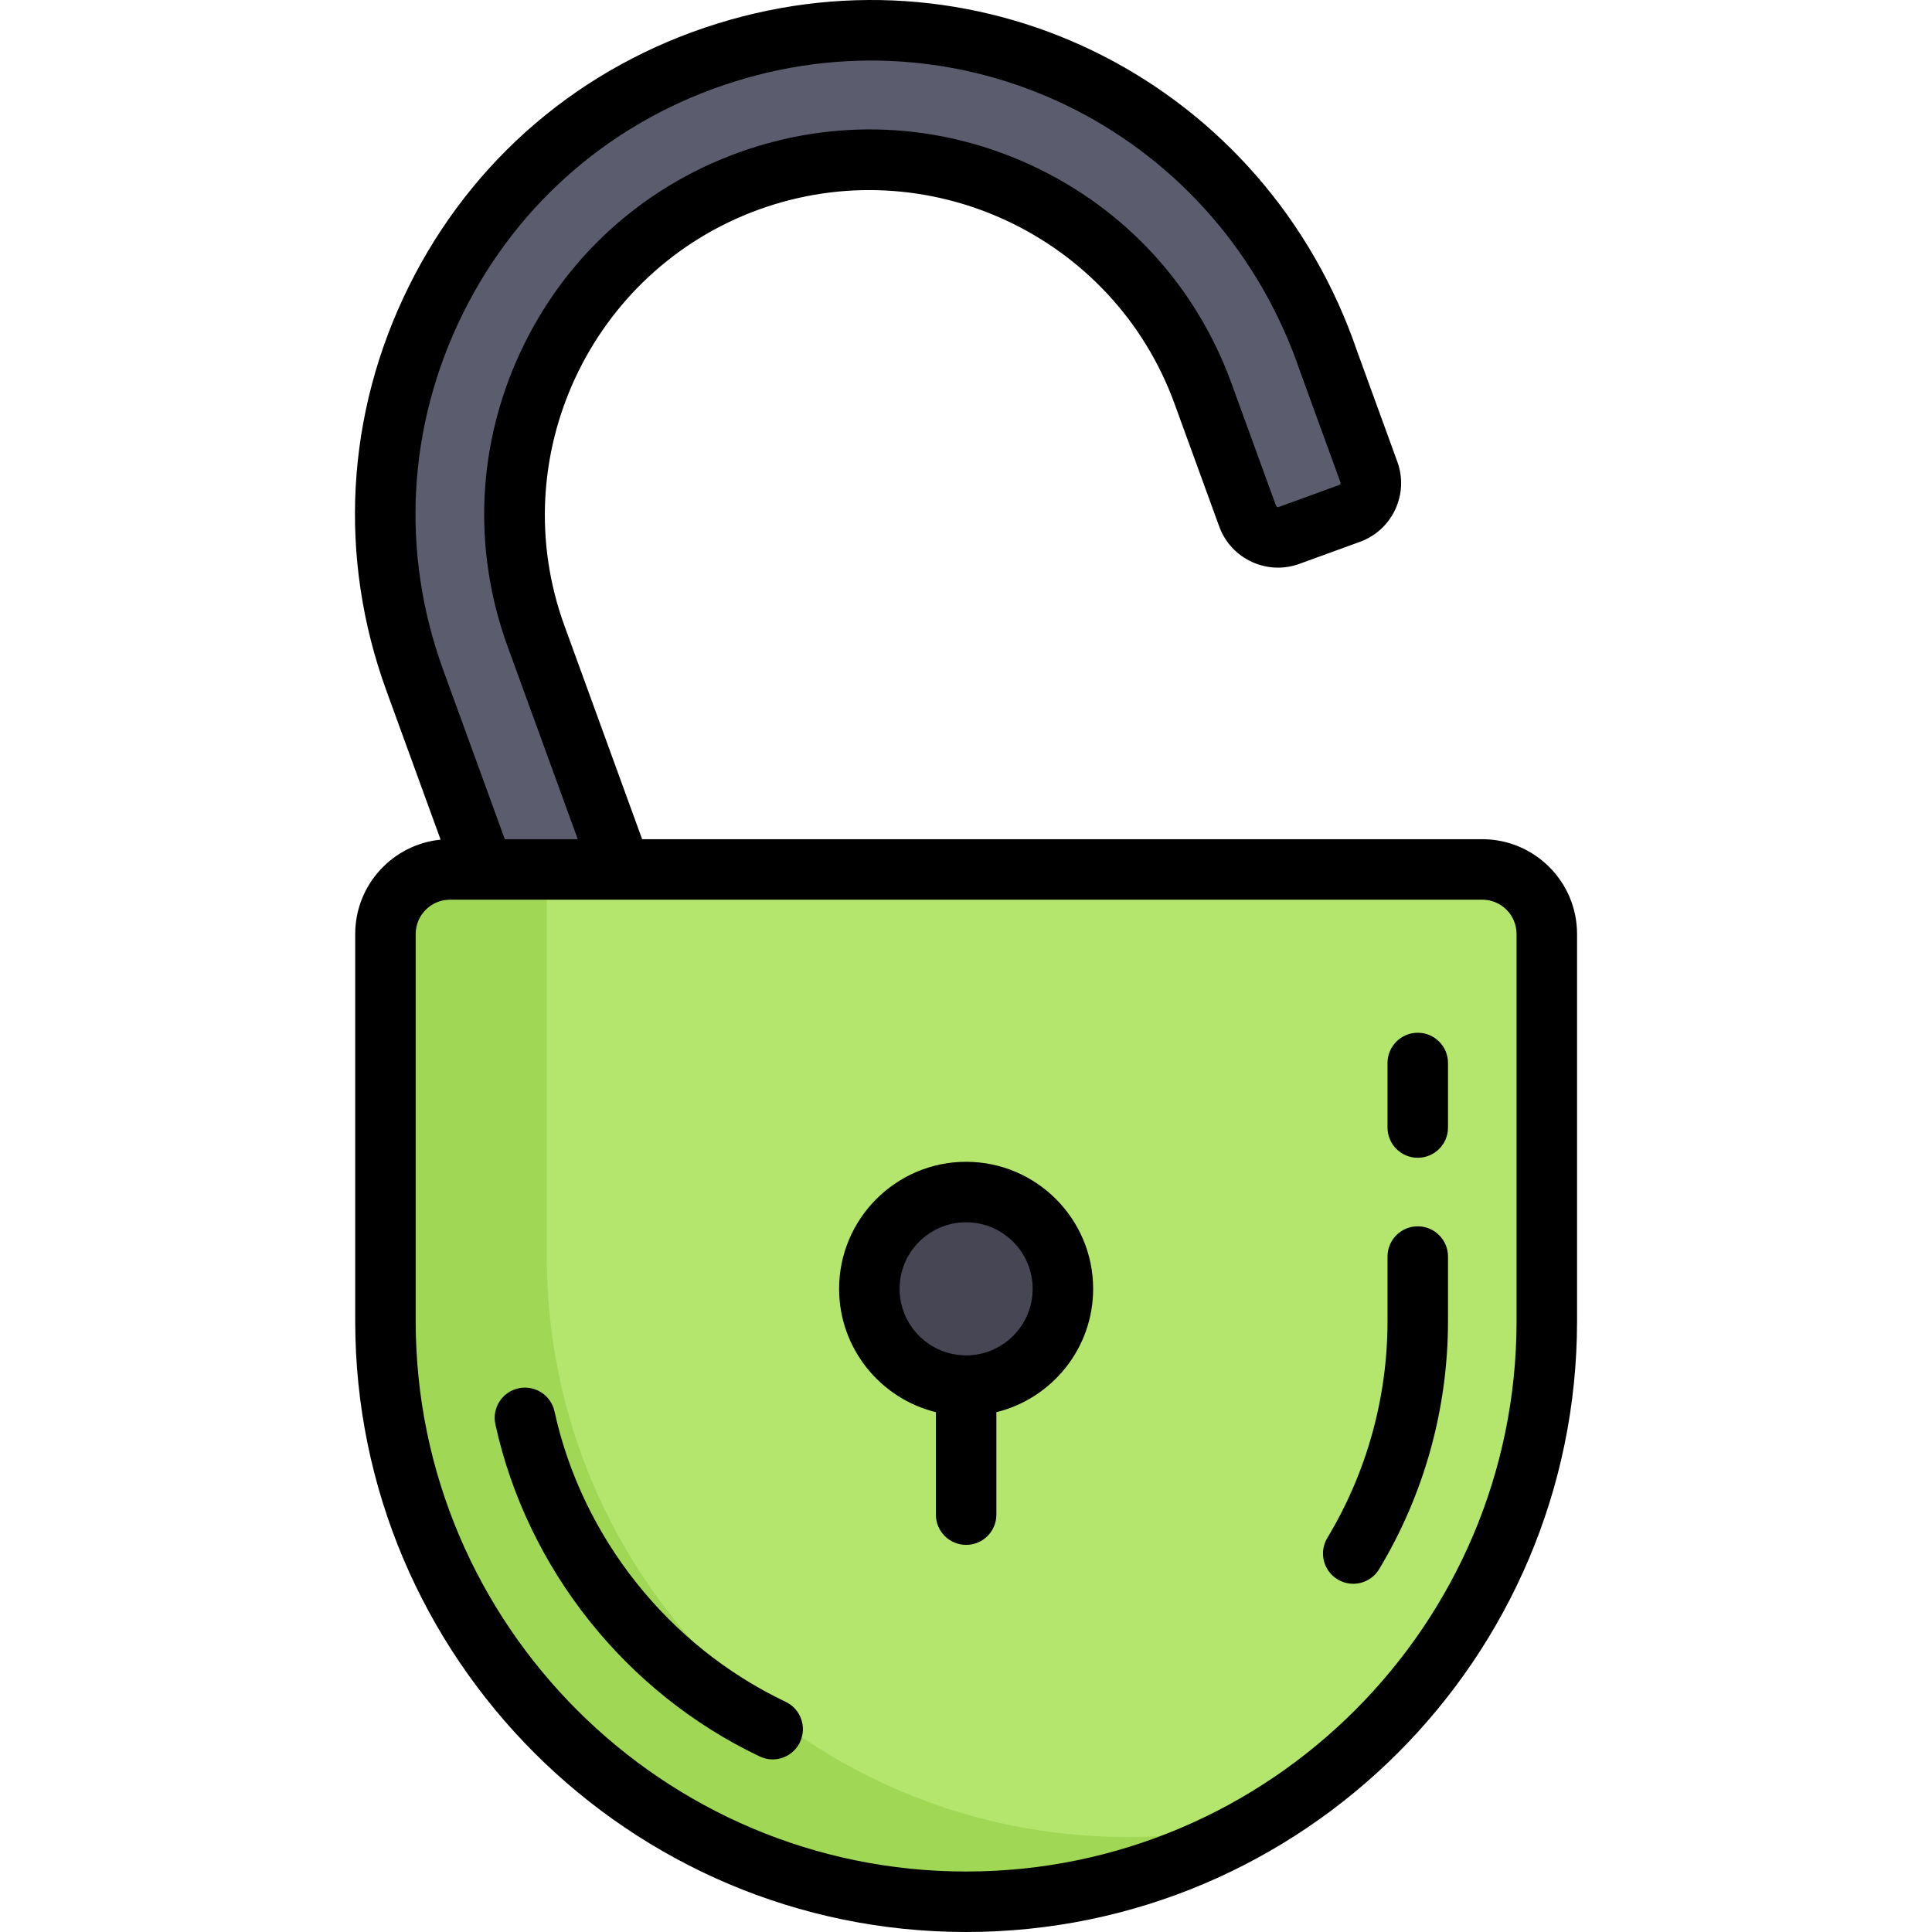
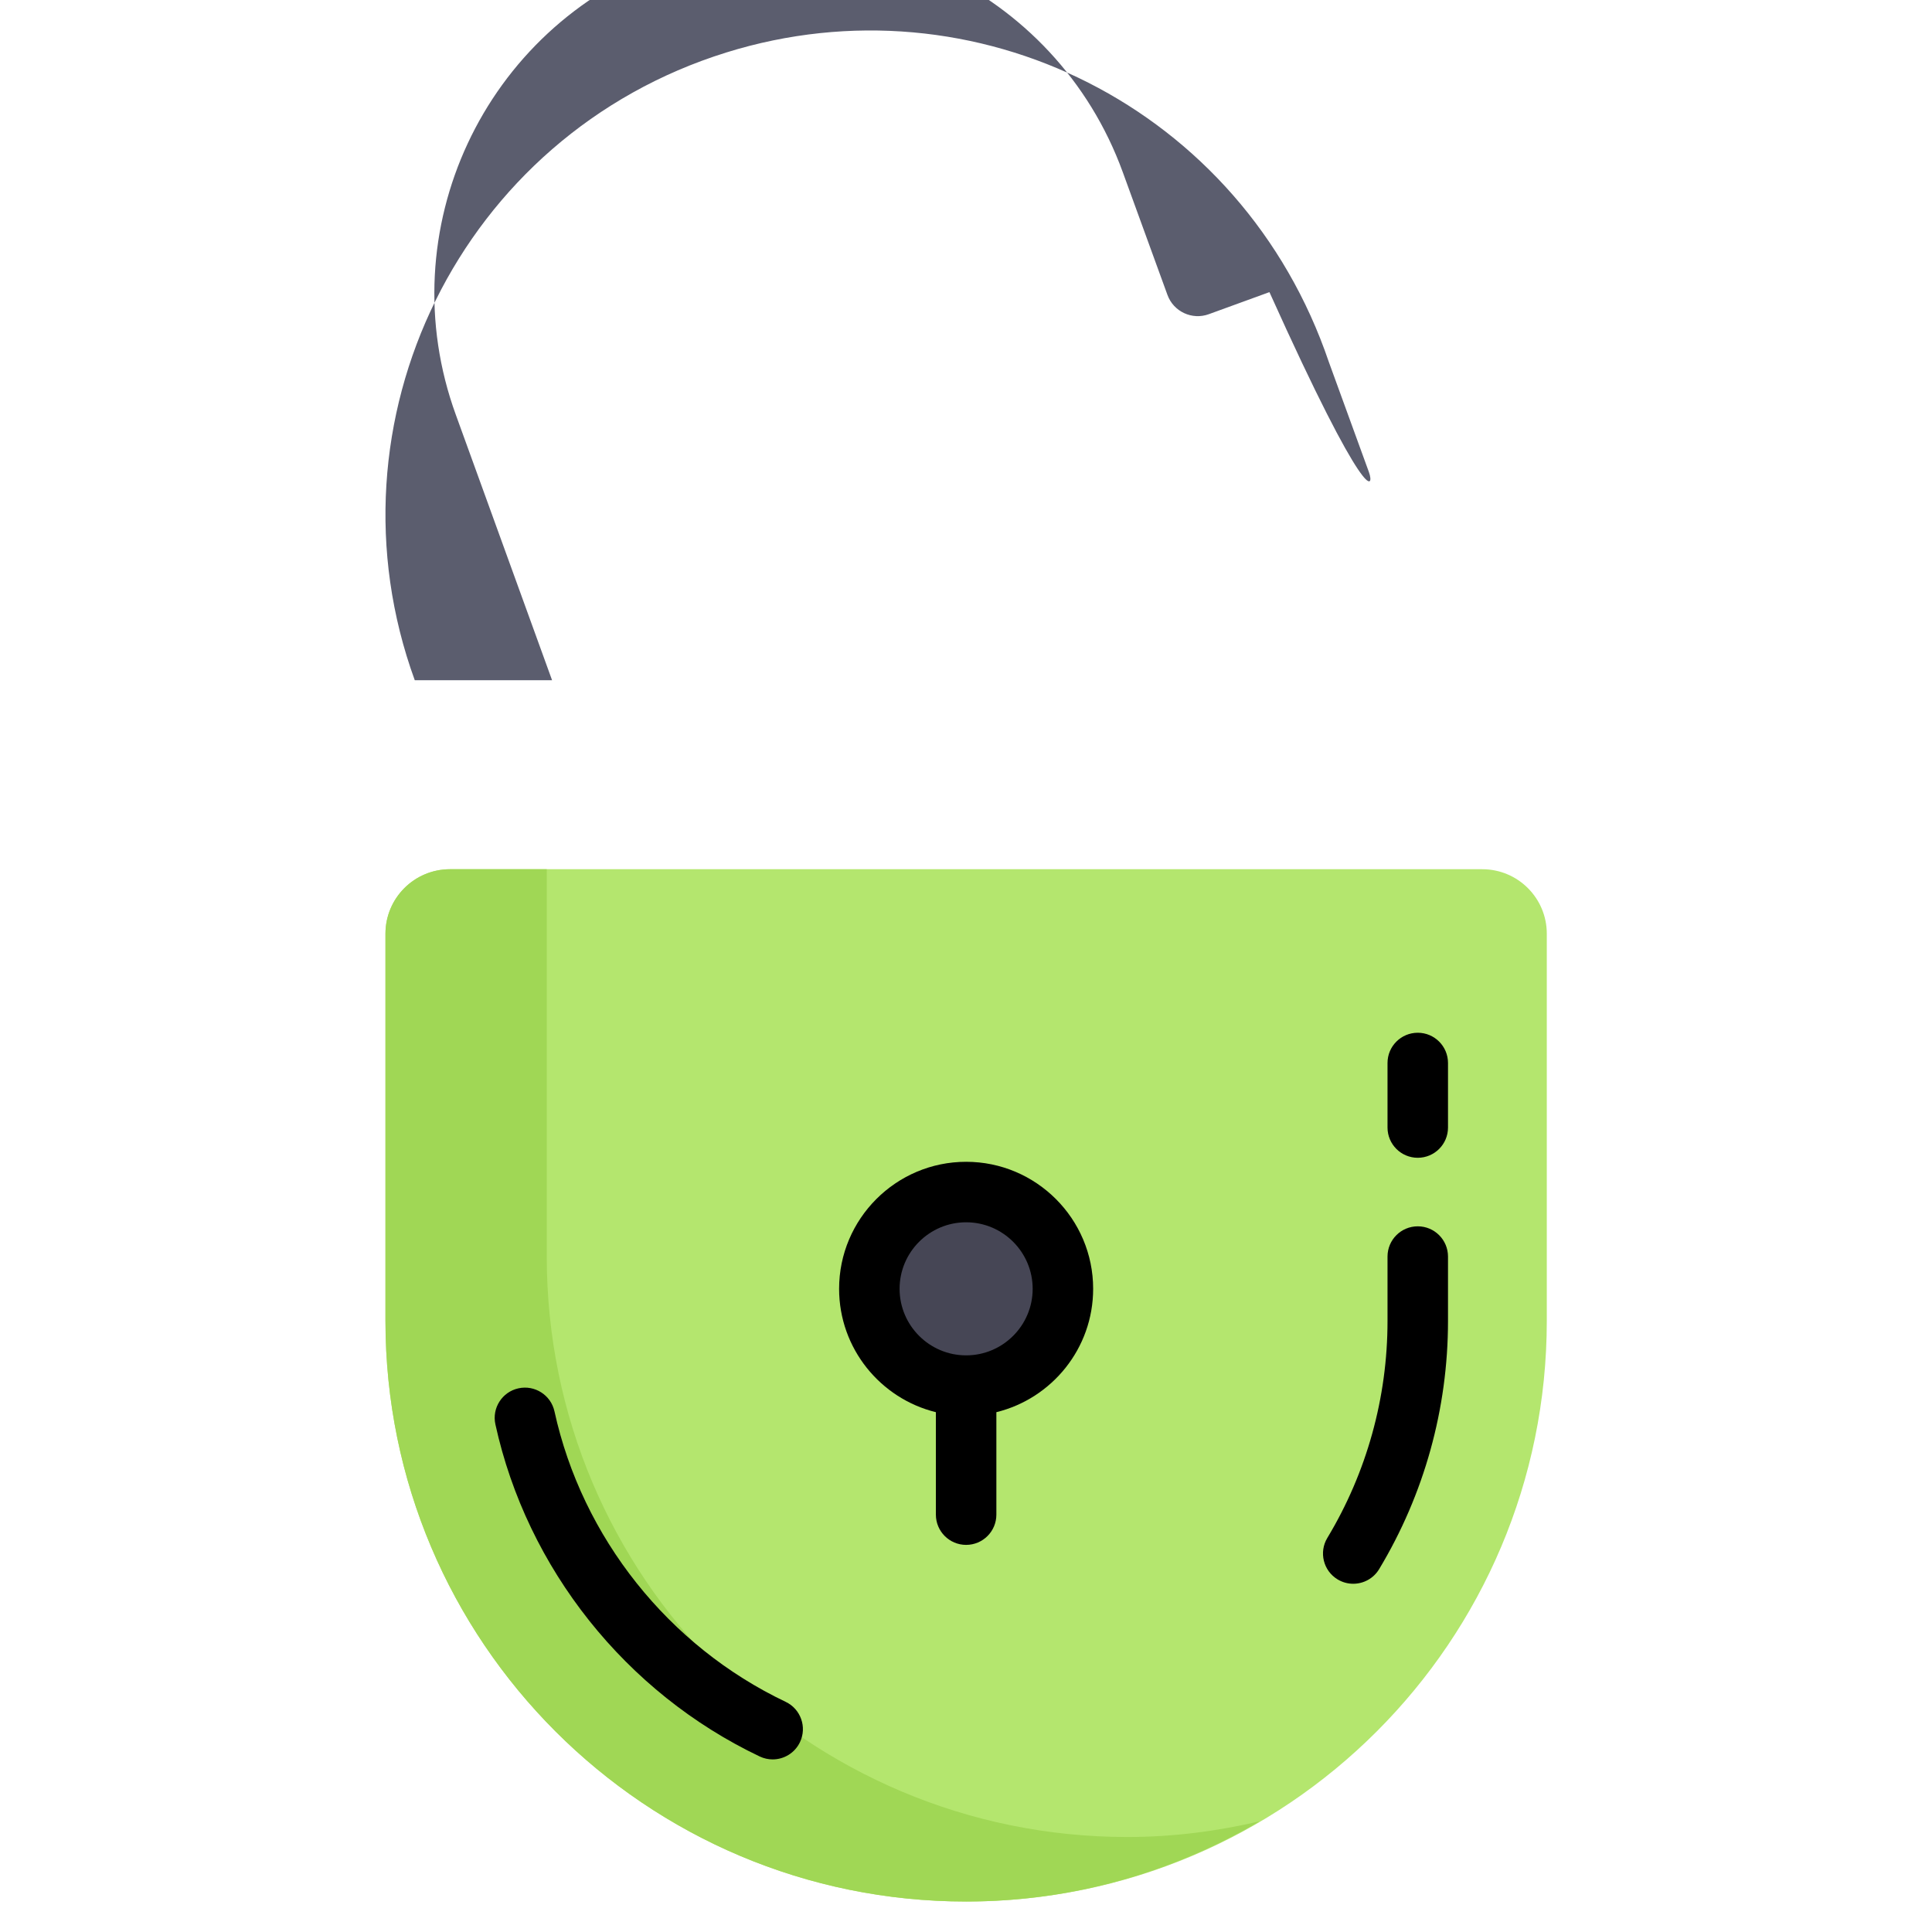
<svg xmlns="http://www.w3.org/2000/svg" version="1.1" id="Layer_1" x="0px" y="0px" viewBox="0 0 512 512" style="enable-background:new 0 0 512 512;" xml:space="preserve">
-   <path style="fill:#5B5D6E;" d="M362.771,125.094L352.164,95.95C329.236,28.439,258.362-6.618,192.437,13.92  c-70.386,21.929-107.445,97.862-82.52,166.346l21.247,58.635h36.389l-25.502-70.331c-17.764-48.805,7.4-102.769,56.205-120.533l0,0  c48.805-17.763,102.769,7.4,120.533,56.205l11.846,32.549c1.615,4.437,6.521,6.724,10.958,5.109l16.067-5.848  C362.099,134.438,364.387,129.531,362.771,125.094z" />
+   <path style="fill:#5B5D6E;" d="M362.771,125.094L352.164,95.95C329.236,28.439,258.362-6.618,192.437,13.92  c-70.386,21.929-107.445,97.862-82.52,166.346h36.389l-25.502-70.331c-17.764-48.805,7.4-102.769,56.205-120.533l0,0  c48.805-17.763,102.769,7.4,120.533,56.205l11.846,32.549c1.615,4.437,6.521,6.724,10.958,5.109l16.067-5.848  C362.099,134.438,364.387,129.531,362.771,125.094z" />
  <path style="fill:#B4E66E;" d="M256.034,503.925L256.034,503.925c-84.988,0-153.885-68.897-153.885-153.885v-102.59  c0-9.444,7.655-17.098,17.098-17.098h273.573c9.444,0,17.098,7.655,17.098,17.098v102.59  C409.919,435.029,341.022,503.925,256.034,503.925z" />
  <path style="fill:#A0D755;" d="M298.78,486.827c-84.988,0-153.885-68.897-153.885-153.885v-102.59h-25.647  c-9.443,0-17.098,7.655-17.098,17.098v102.59c0,84.988,68.897,153.885,153.885,153.885c28.408,0,54.926-7.833,77.766-21.255  C322.534,485.297,310.847,486.827,298.78,486.827z" />
  <circle style="fill:#464655;" cx="256.037" cy="341.496" r="25.647" />
-   <path d="M392.821,222.398H170.173l-20.589-56.569c-16.224-44.574,6.84-94.037,51.415-110.261s94.037,6.841,110.261,51.415  l11.847,32.549c3.124,8.582,12.65,13.021,21.23,9.9l16.068-5.848c4.157-1.514,7.477-4.556,9.346-8.565  c1.87-4.01,2.067-8.507,0.554-12.666l-10.578-29.065C335.59,22.358,261.079-15.861,190.053,6.268  c-36.01,11.219-65.032,35.955-81.721,69.65c-16.698,33.715-18.809,71.747-5.946,107.089l14.382,39.514  c-12.688,1.249-22.634,11.978-22.634,24.99v102.59c0,89.271,72.627,161.9,161.9,161.9s161.9-72.627,161.9-161.9v-102.59  C417.934,233.663,406.668,222.398,392.821,222.398z M122.697,83.033c14.725-29.731,40.339-51.558,72.125-61.46  c62.686-19.532,128.465,14.273,149.753,76.955c0.018,0.055,0.037,0.11,0.058,0.163l10.607,29.145  c0.019,0.051,0.076,0.207-0.018,0.408c-0.093,0.201-0.25,0.258-0.301,0.276l-16.068,5.848c-0.277,0.1-0.583-0.043-0.685-0.318  l-11.846-32.549c-9.324-25.616-28.065-46.068-52.771-57.589c-24.707-11.52-52.42-12.731-78.035-3.407  c-25.616,9.324-46.068,28.065-57.589,52.771c-11.521,24.706-12.731,52.419-3.407,78.035l18.593,51.087h-19.333l-16.332-44.872  C106.099,146.339,107.963,112.781,122.697,83.033z M401.904,350.101c0,80.433-65.437,145.87-145.87,145.87  s-145.87-65.436-145.87-145.87v-102.59c0-5.009,4.075-9.083,9.083-9.083h273.573c5.009,0,9.083,4.075,9.083,9.083V350.101z" />
  <path d="M256.034,307.889c-18.561,0-33.662,15.101-33.662,33.662c0,15.8,10.944,29.084,25.647,32.691v27.153  c0,4.426,3.589,8.015,8.015,8.015c4.426,0,8.015-3.589,8.015-8.015v-27.153c14.703-3.606,25.647-16.891,25.647-32.691  C289.696,322.99,274.595,307.889,256.034,307.889z M256.034,359.184c-9.723,0-17.633-7.91-17.633-17.633s7.91-17.633,17.633-17.633  c9.723,0,17.633,7.91,17.633,17.633S265.757,359.184,256.034,359.184z" />
  <path d="M208.208,451.005c-31.038-14.774-53.941-43.548-61.266-76.972c-0.948-4.324-5.226-7.061-9.545-6.113  c-4.324,0.948-7.061,5.221-6.113,9.545c8.378,38.224,34.559,71.127,70.035,88.014c1.112,0.529,2.285,0.78,3.439,0.78  c2.995,0,5.869-1.687,7.242-4.572C213.903,457.69,212.205,452.908,208.208,451.005z" />
  <path d="M375.722,324.987c-4.426,0-8.015,3.589-8.015,8.015v17.098c0,20.279-5.515,40.147-15.948,57.46  c-2.285,3.79-1.063,8.717,2.728,11.002c1.294,0.78,2.721,1.151,4.129,1.151c2.718,0,5.368-1.382,6.872-3.879  c11.938-19.809,18.248-42.539,18.248-65.733v-17.098C383.737,328.576,380.149,324.987,375.722,324.987z" />
  <path d="M375.722,273.689c-4.426,0-8.015,3.589-8.015,8.015v17.105c0,4.426,3.589,8.015,8.015,8.015s8.015-3.589,8.015-8.015  v-17.105C383.737,277.278,380.149,273.689,375.722,273.689z" />
  <g>
</g>
  <g>
</g>
  <g>
</g>
  <g>
</g>
  <g>
</g>
  <g>
</g>
  <g>
</g>
  <g>
</g>
  <g>
</g>
  <g>
</g>
  <g>
</g>
  <g>
</g>
  <g>
</g>
  <g>
</g>
  <g>
</g>
</svg>